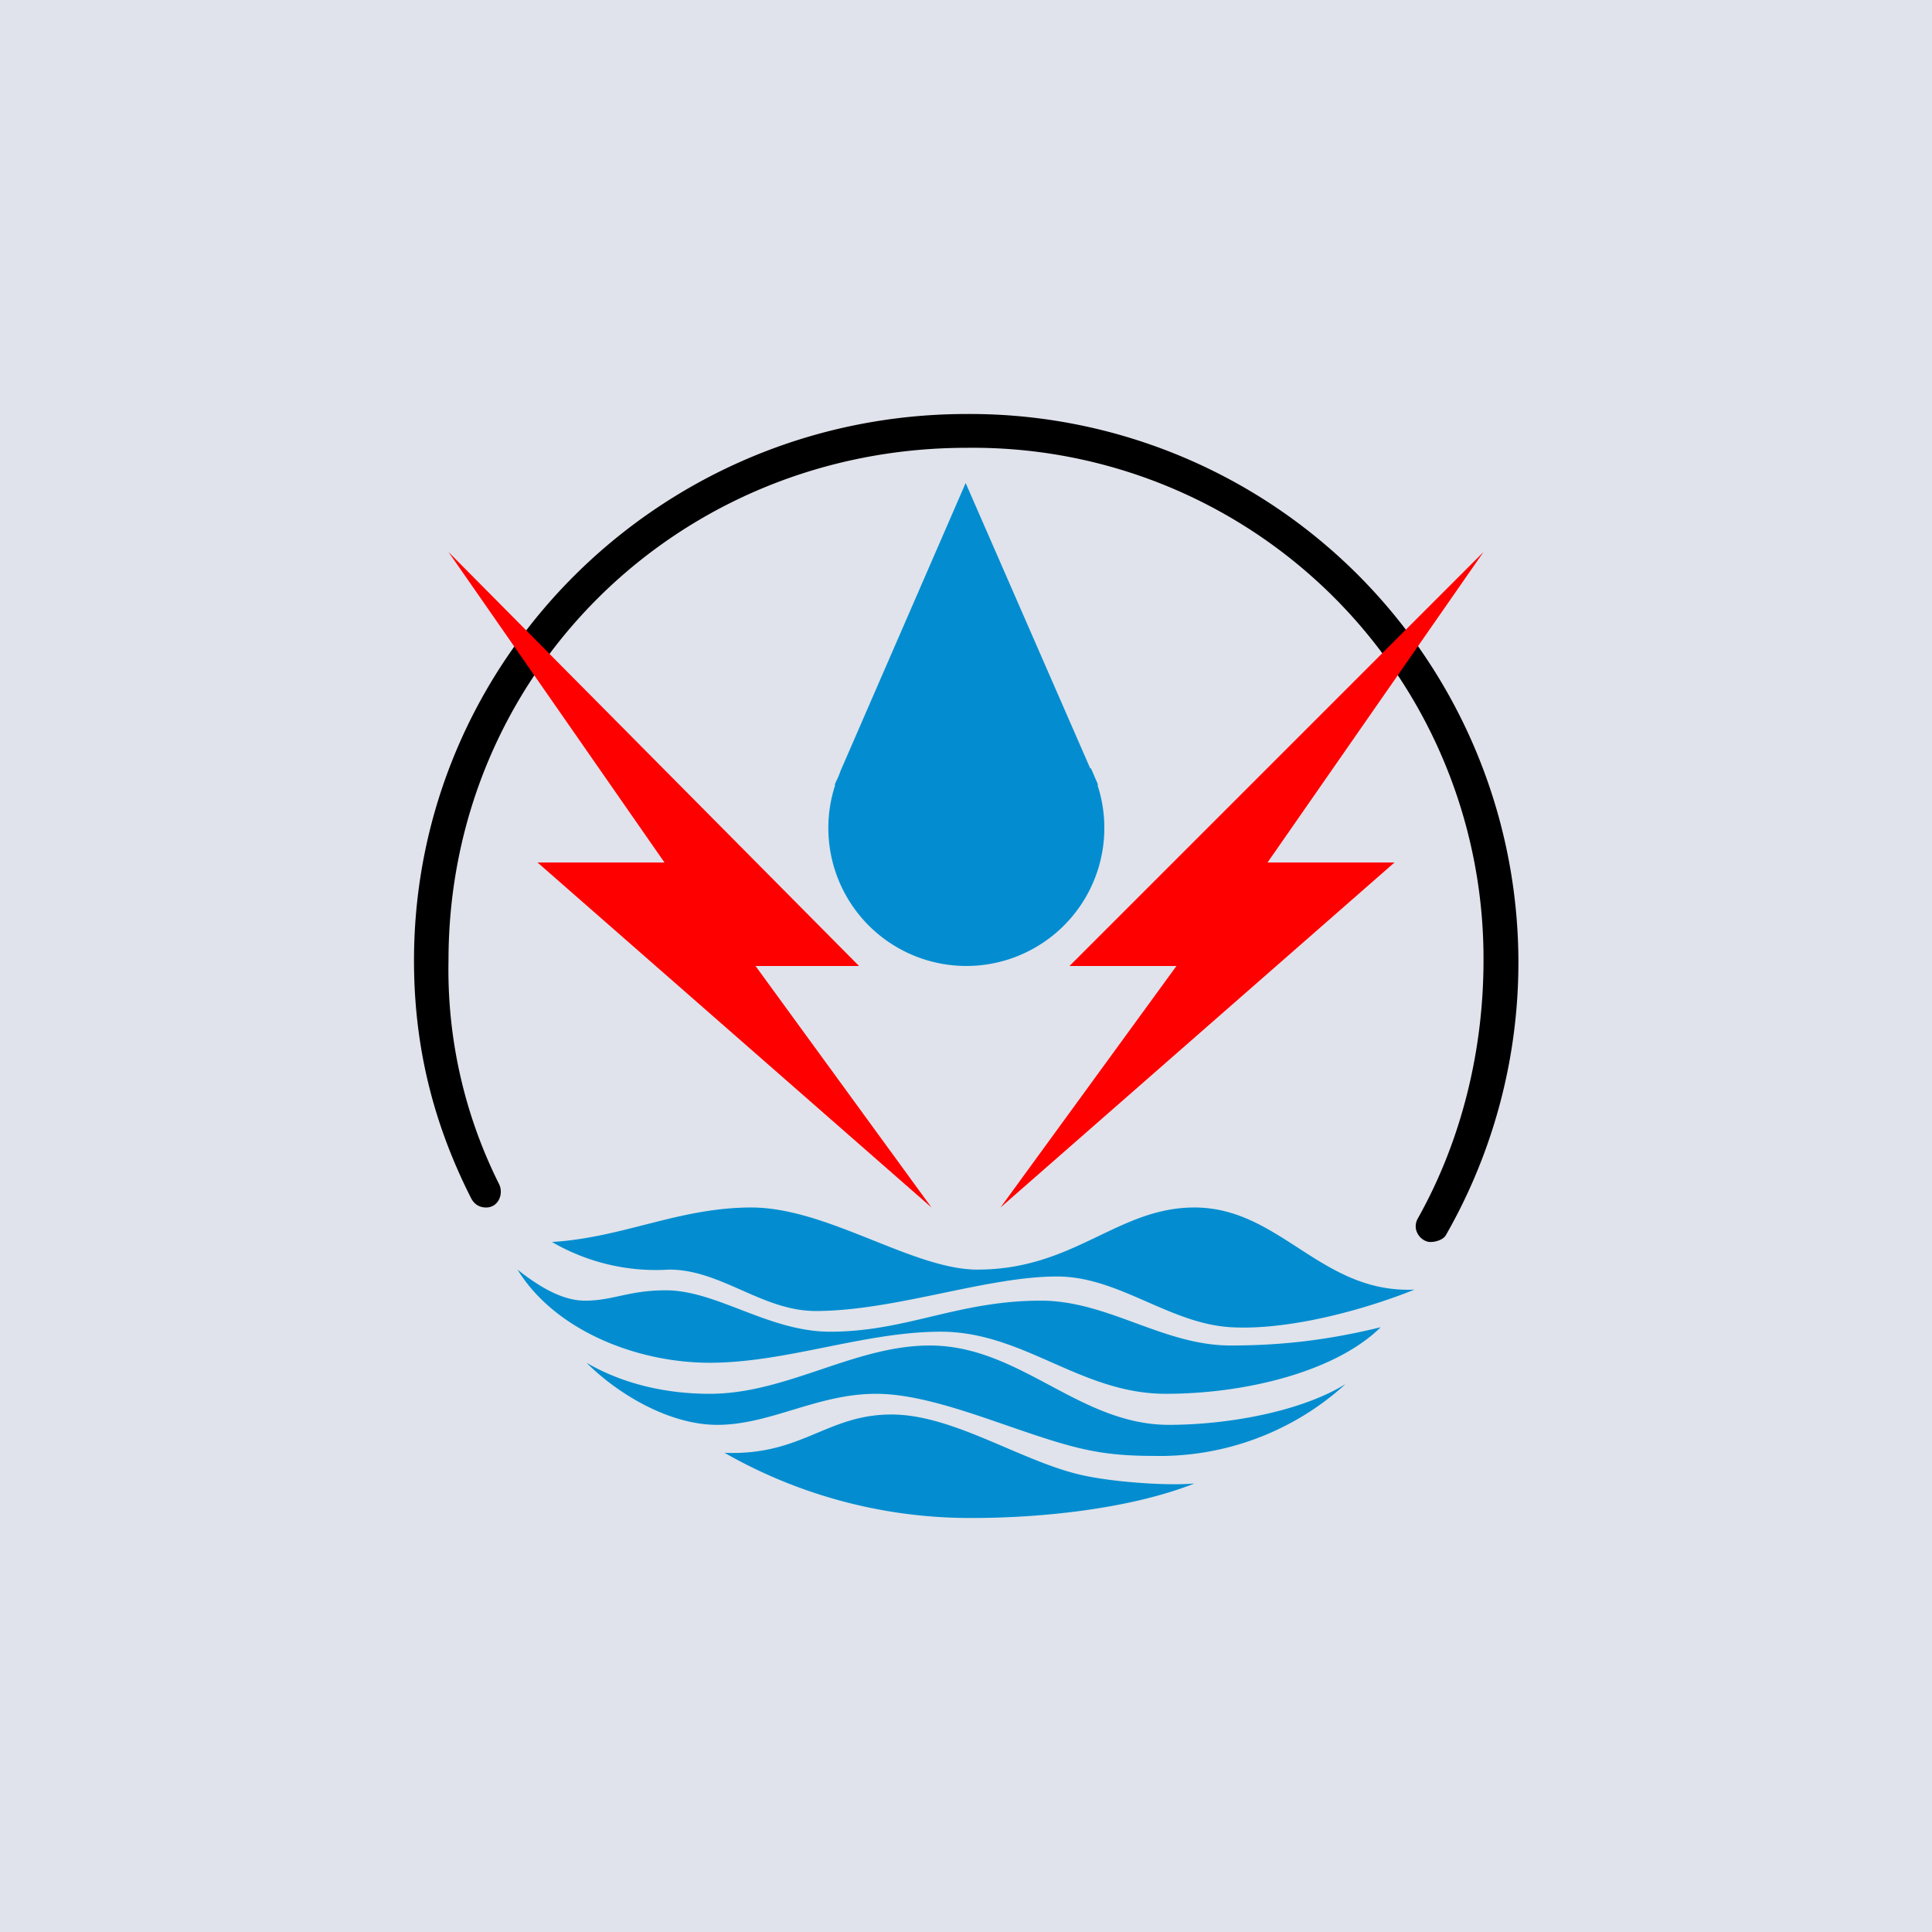
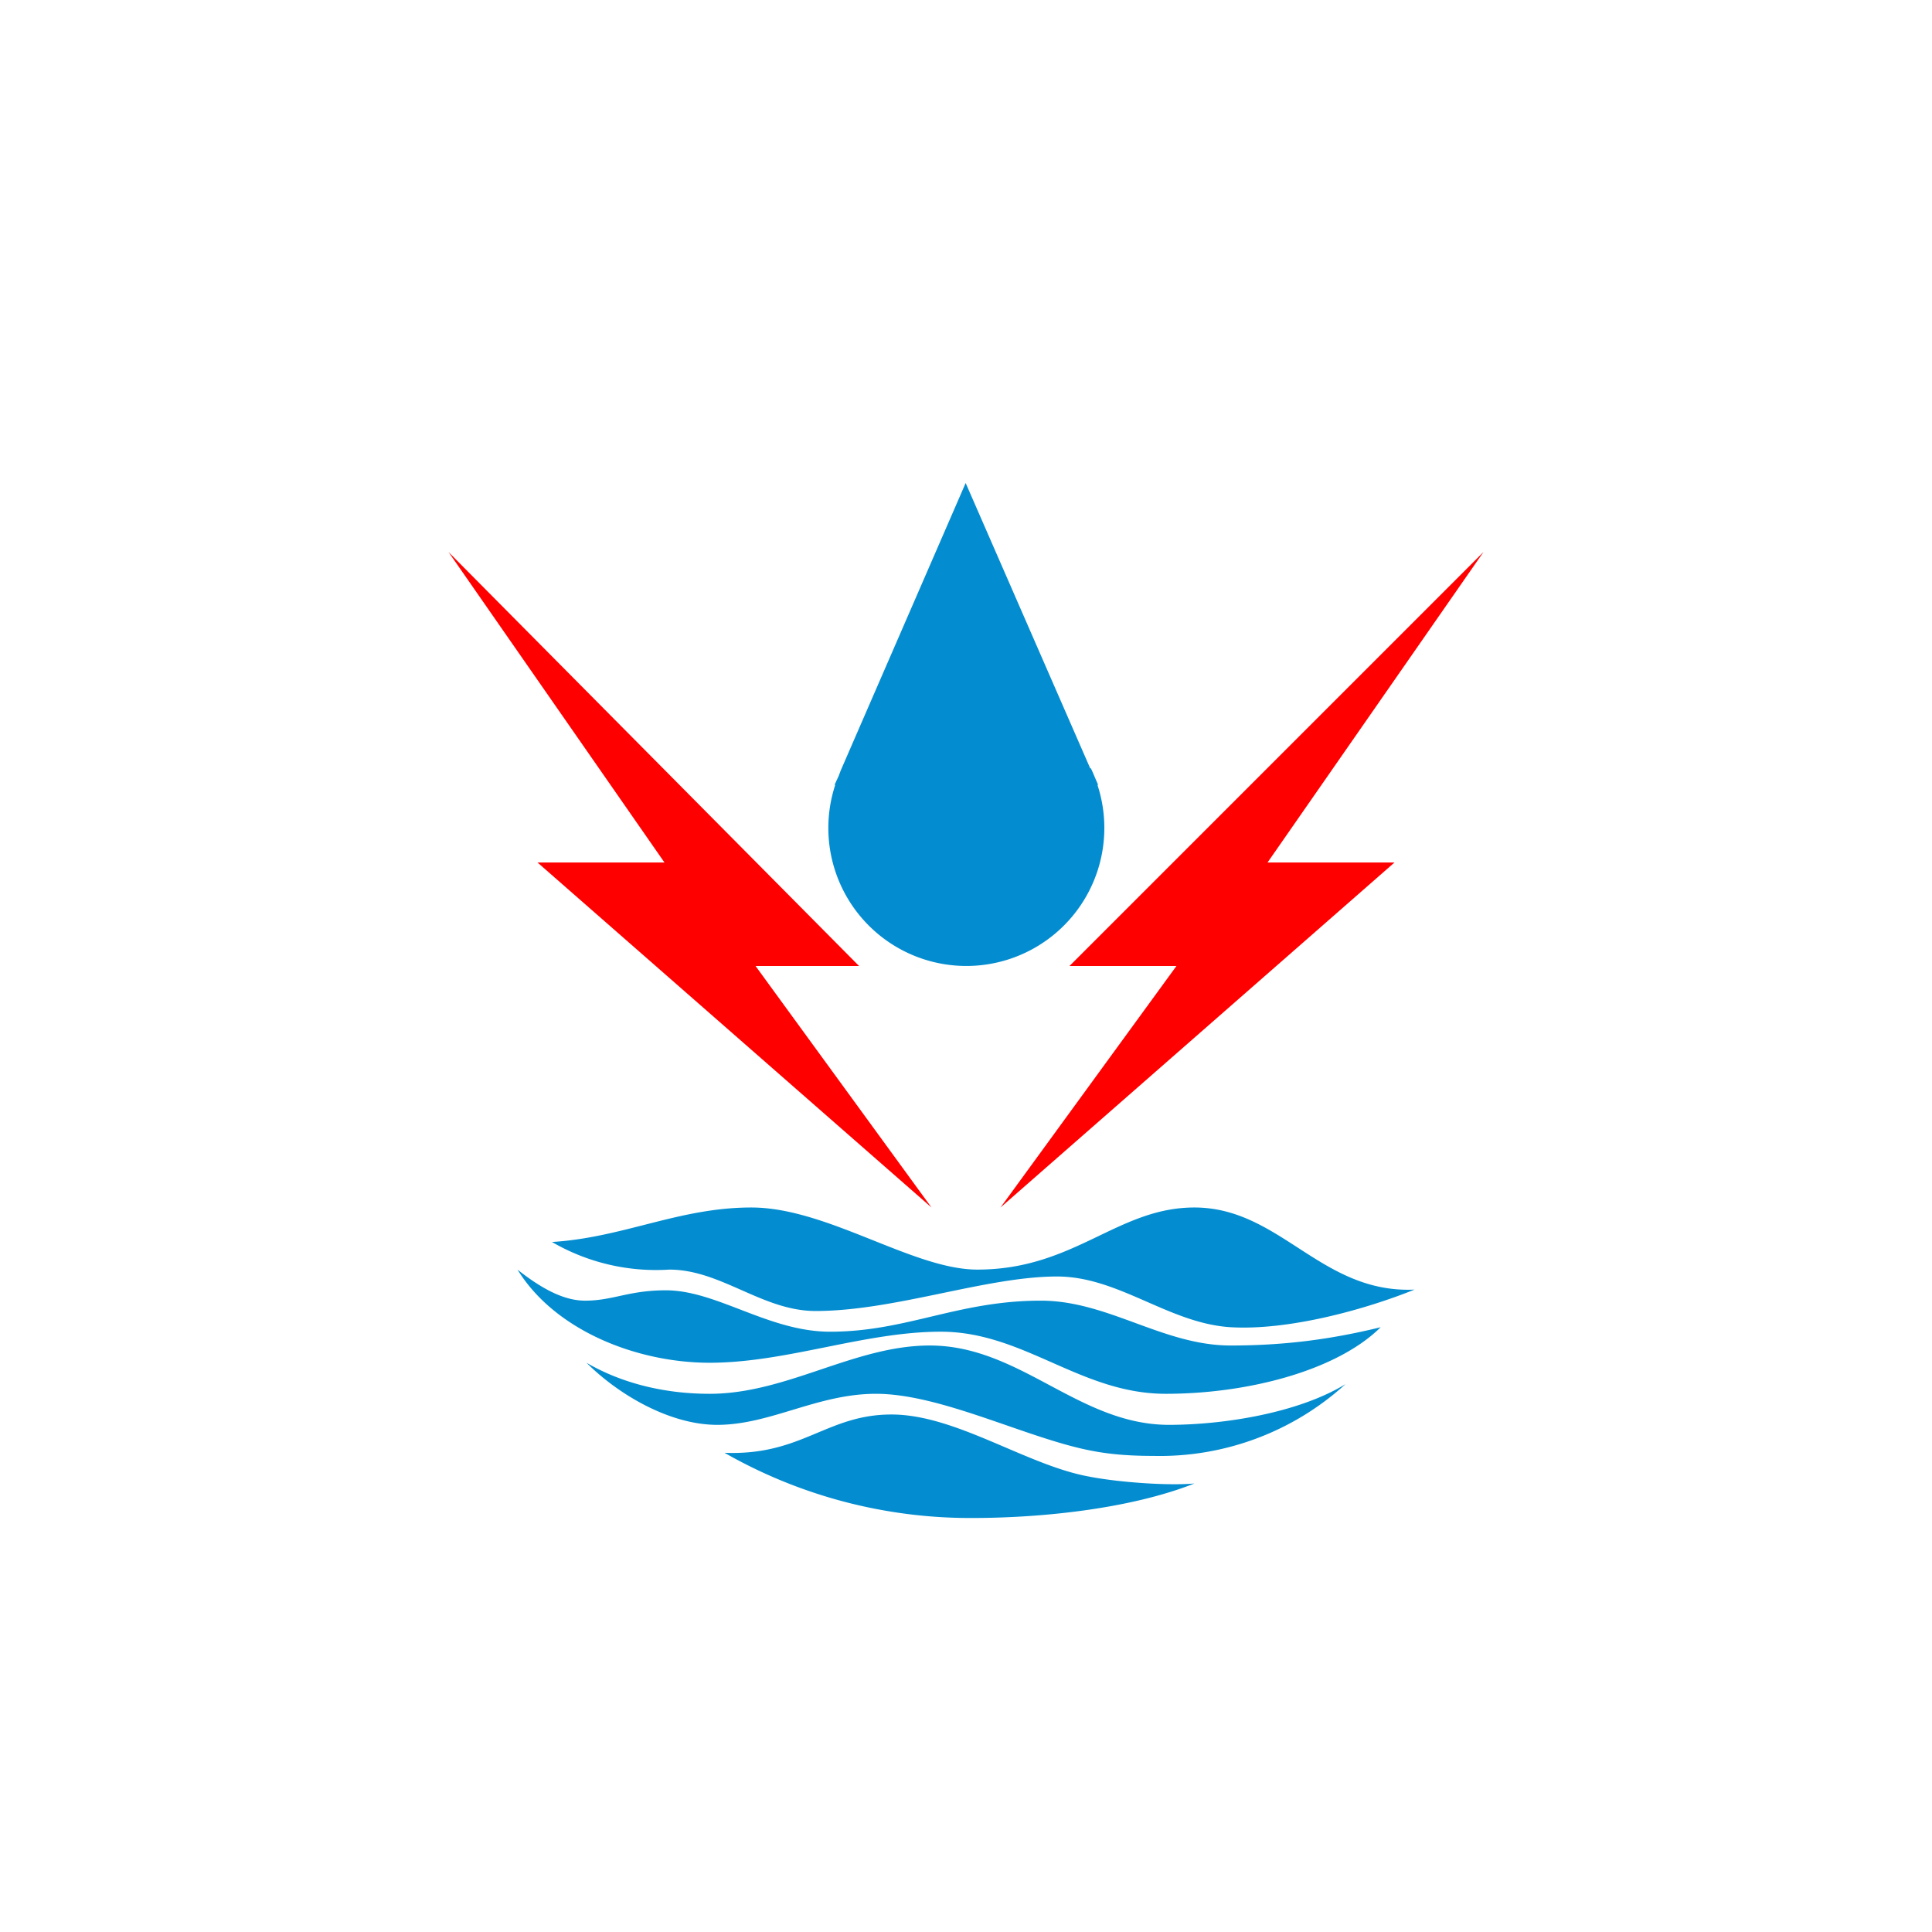
<svg xmlns="http://www.w3.org/2000/svg" width="56" height="56" viewBox="0 0 56 56">
-   <path fill="#E0E3EB" d="M0 0h56v56H0z" />
-   <path d="M13 27.84c0-8.3 6.65-14.86 15.02-14.86A14.8 14.8 0 0 1 43 27.84c0 2.68-.67 5.28-1.9 7.47-.2.35.1.69.36.69.15 0 .37-.06.45-.2A15.9 15.9 0 0 0 28.02 12C19.17 12 12 19.1 12 27.84c0 2.54.58 4.77 1.66 6.9.07.13.2.26.43.26.36 0 .52-.4.37-.69A13.88 13.88 0 0 1 13 27.84Z" />
  <path d="m43 16-6.26 9h3.68L29 35l5.1-7H31l12-12ZM13 16l6.26 9h-3.68L27 35l-5.1-7h3L13 16Z" fill="red" />
  <path d="M31.6 22.27 27.99 14l-3.62 8.33-.06.16-.12.26h.02a4 4 0 1 0 7.6 0h.02l-.1-.23a4.03 4.03 0 0 0-.11-.25ZM16 36a6 6 0 0 0 3.4.8c1.5 0 2.7 1.2 4.24 1.2 2.3 0 4.94-1 7-1 1.79 0 3.24 1.36 5.03 1.47 1.7.1 3.92-.52 5.33-1.09 0-.1 0 .1 0 0-2.71.12-3.89-2.38-6.38-2.38-2.23 0-3.48 1.8-6.29 1.8-1.87 0-4.35-1.8-6.55-1.8-2.1 0-3.7.87-5.78 1Zm24.02 2.47c-1.47.36-2.82.53-4.35.53-1.96 0-3.55-1.3-5.5-1.3-2.41 0-3.89.9-6.11.9-1.78 0-3.28-1.2-4.76-1.2-1.08 0-1.53.3-2.34.3-.53 0-1.14-.25-1.96-.9 1.08 1.76 3.45 2.7 5.57 2.7 2.23 0 4.49-.9 6.7-.9 2.41 0 4.05 1.8 6.52 1.8 2.4 0 4.97-.68 6.23-1.93ZM17 39.5c.89.52 2.1.9 3.57.9 2.24 0 4.19-1.4 6.38-1.4 2.62 0 4.31 2.29 6.92 2.3 1.65 0 3.79-.36 5.13-1.18a8 8 0 0 1-5.57 2.08c-.57 0-1.16-.03-1.74-.14-1.87-.34-4.38-1.66-6.3-1.66-1.7 0-3.06.9-4.6.9-1.39 0-2.88-.89-3.79-1.8Zm4 2.61A14.36 14.36 0 0 0 28.16 44c2.1 0 4.64-.28 6.46-1-.8.07-2.23-.04-3.05-.2-1.82-.33-3.86-1.8-5.73-1.8-1.88 0-2.6 1.2-4.84 1.11Z" fill="#038DD0" />
</svg>